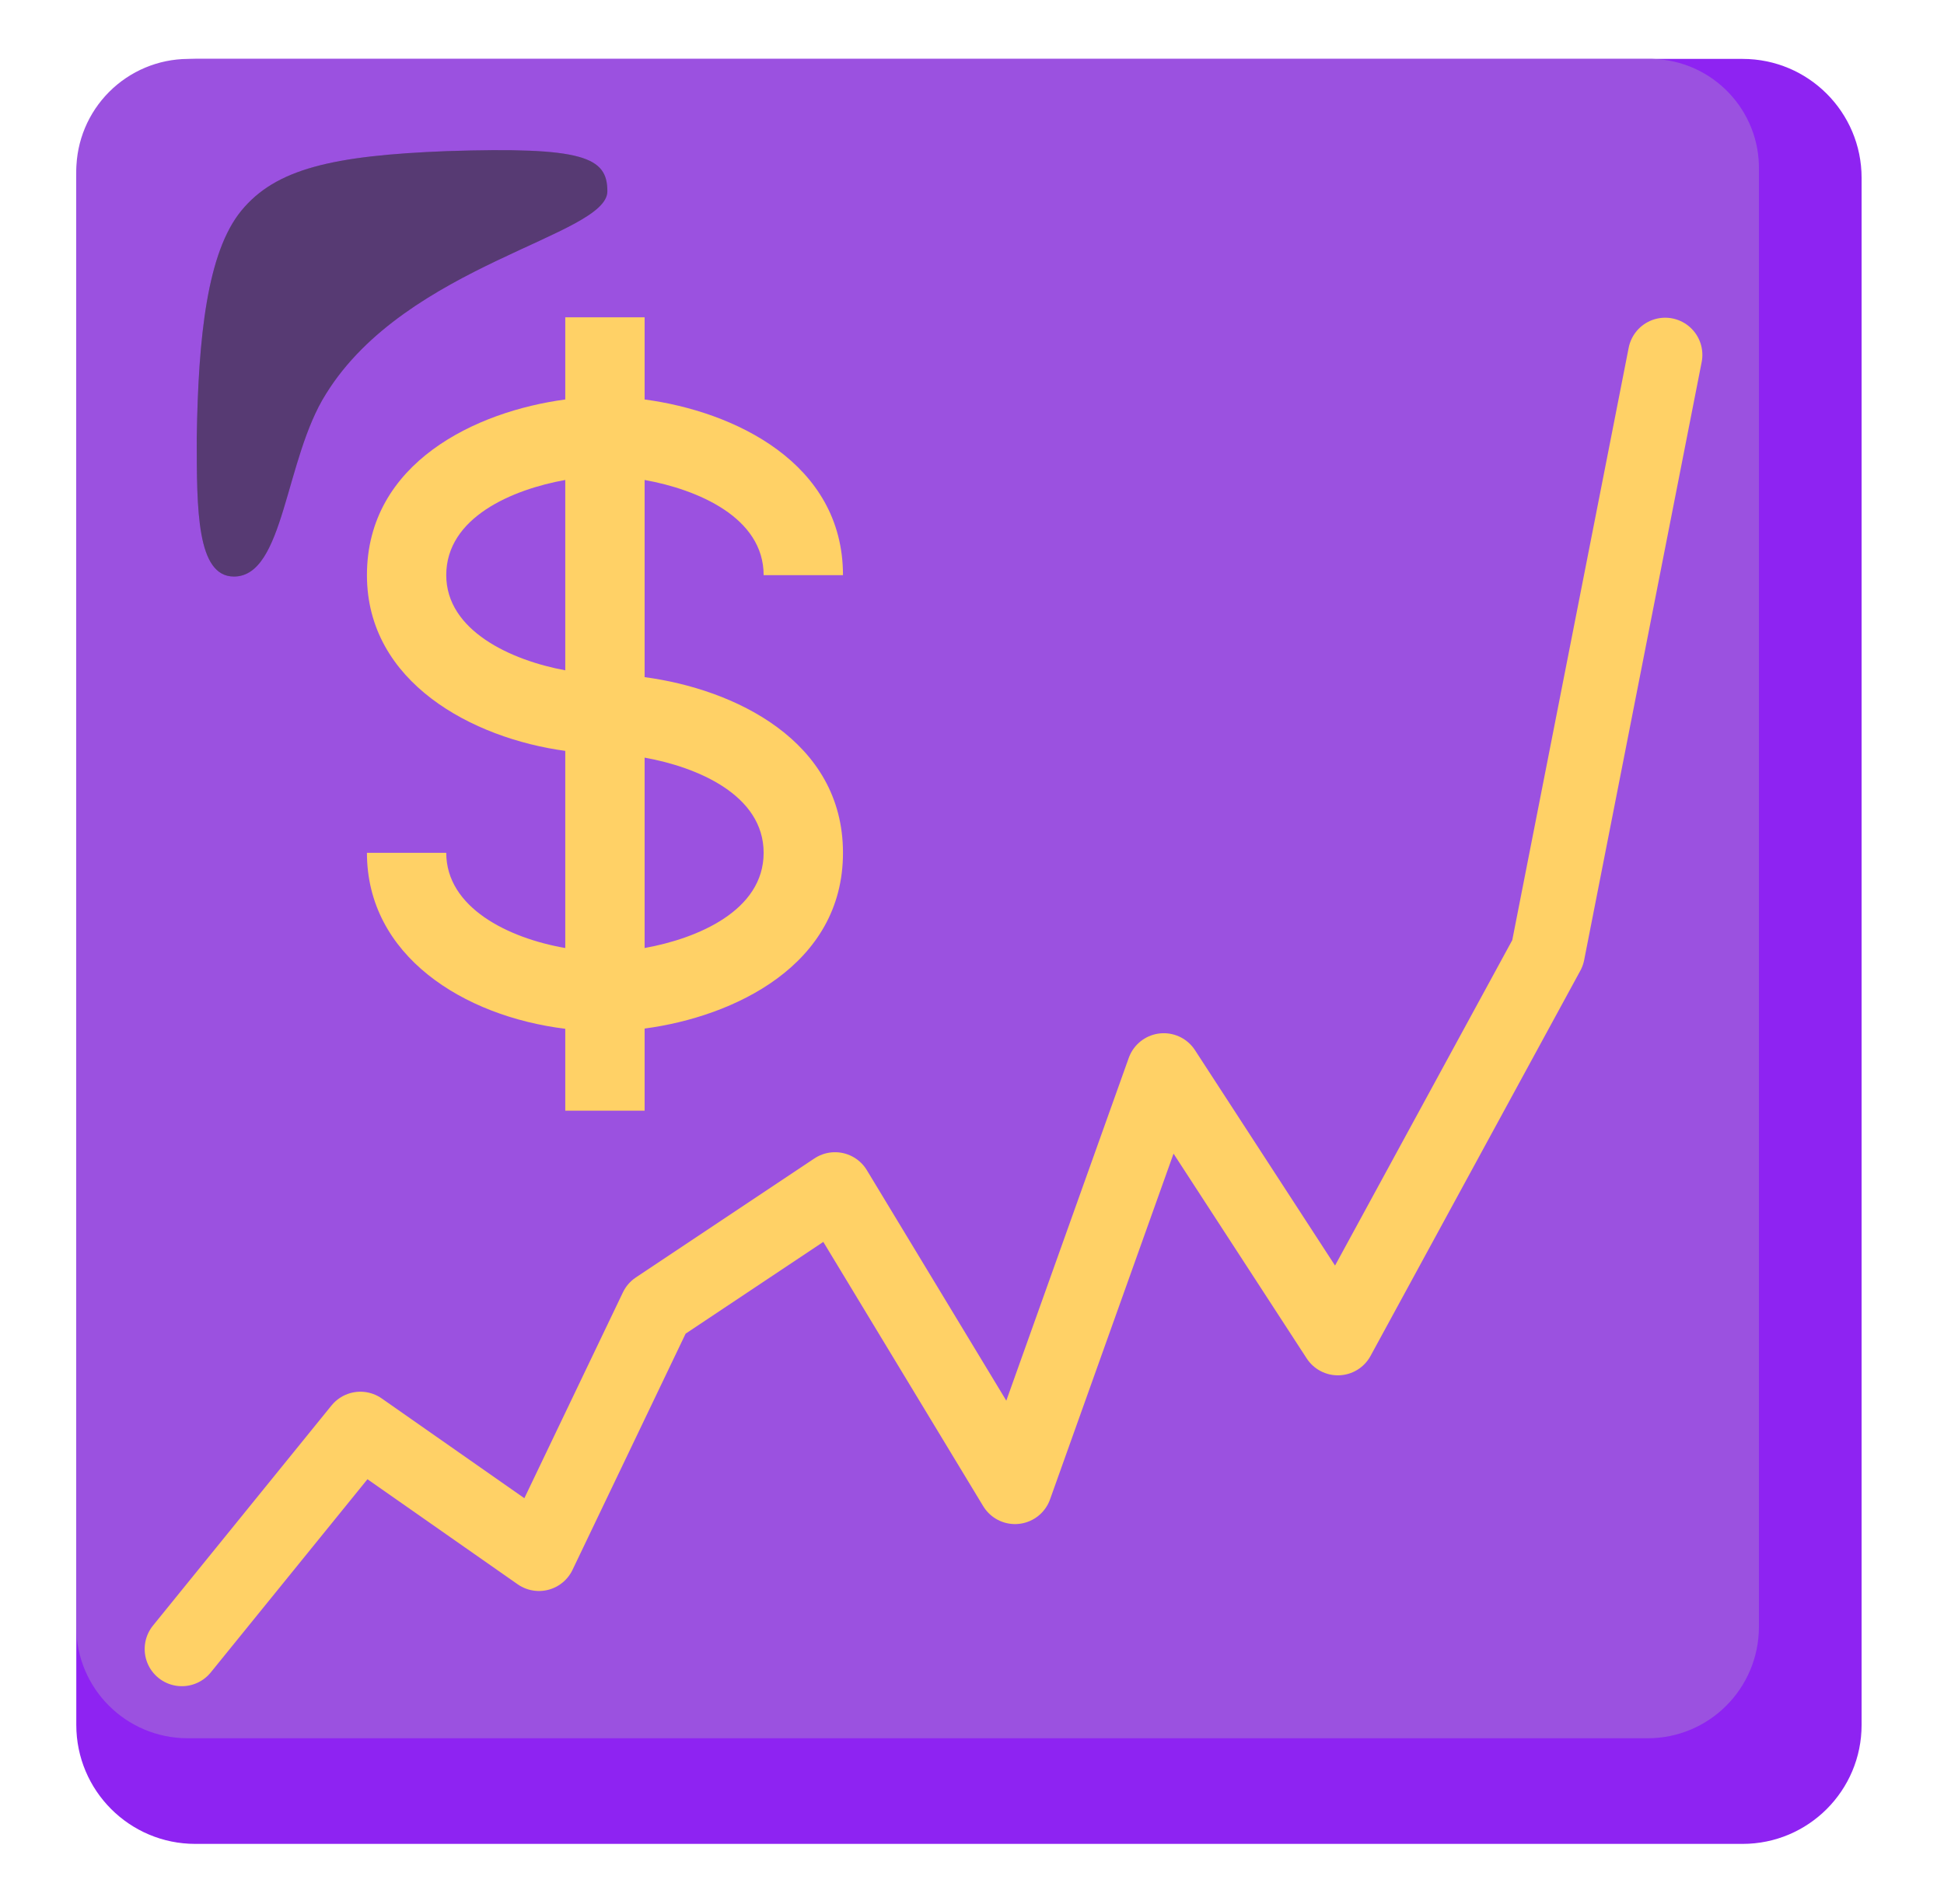
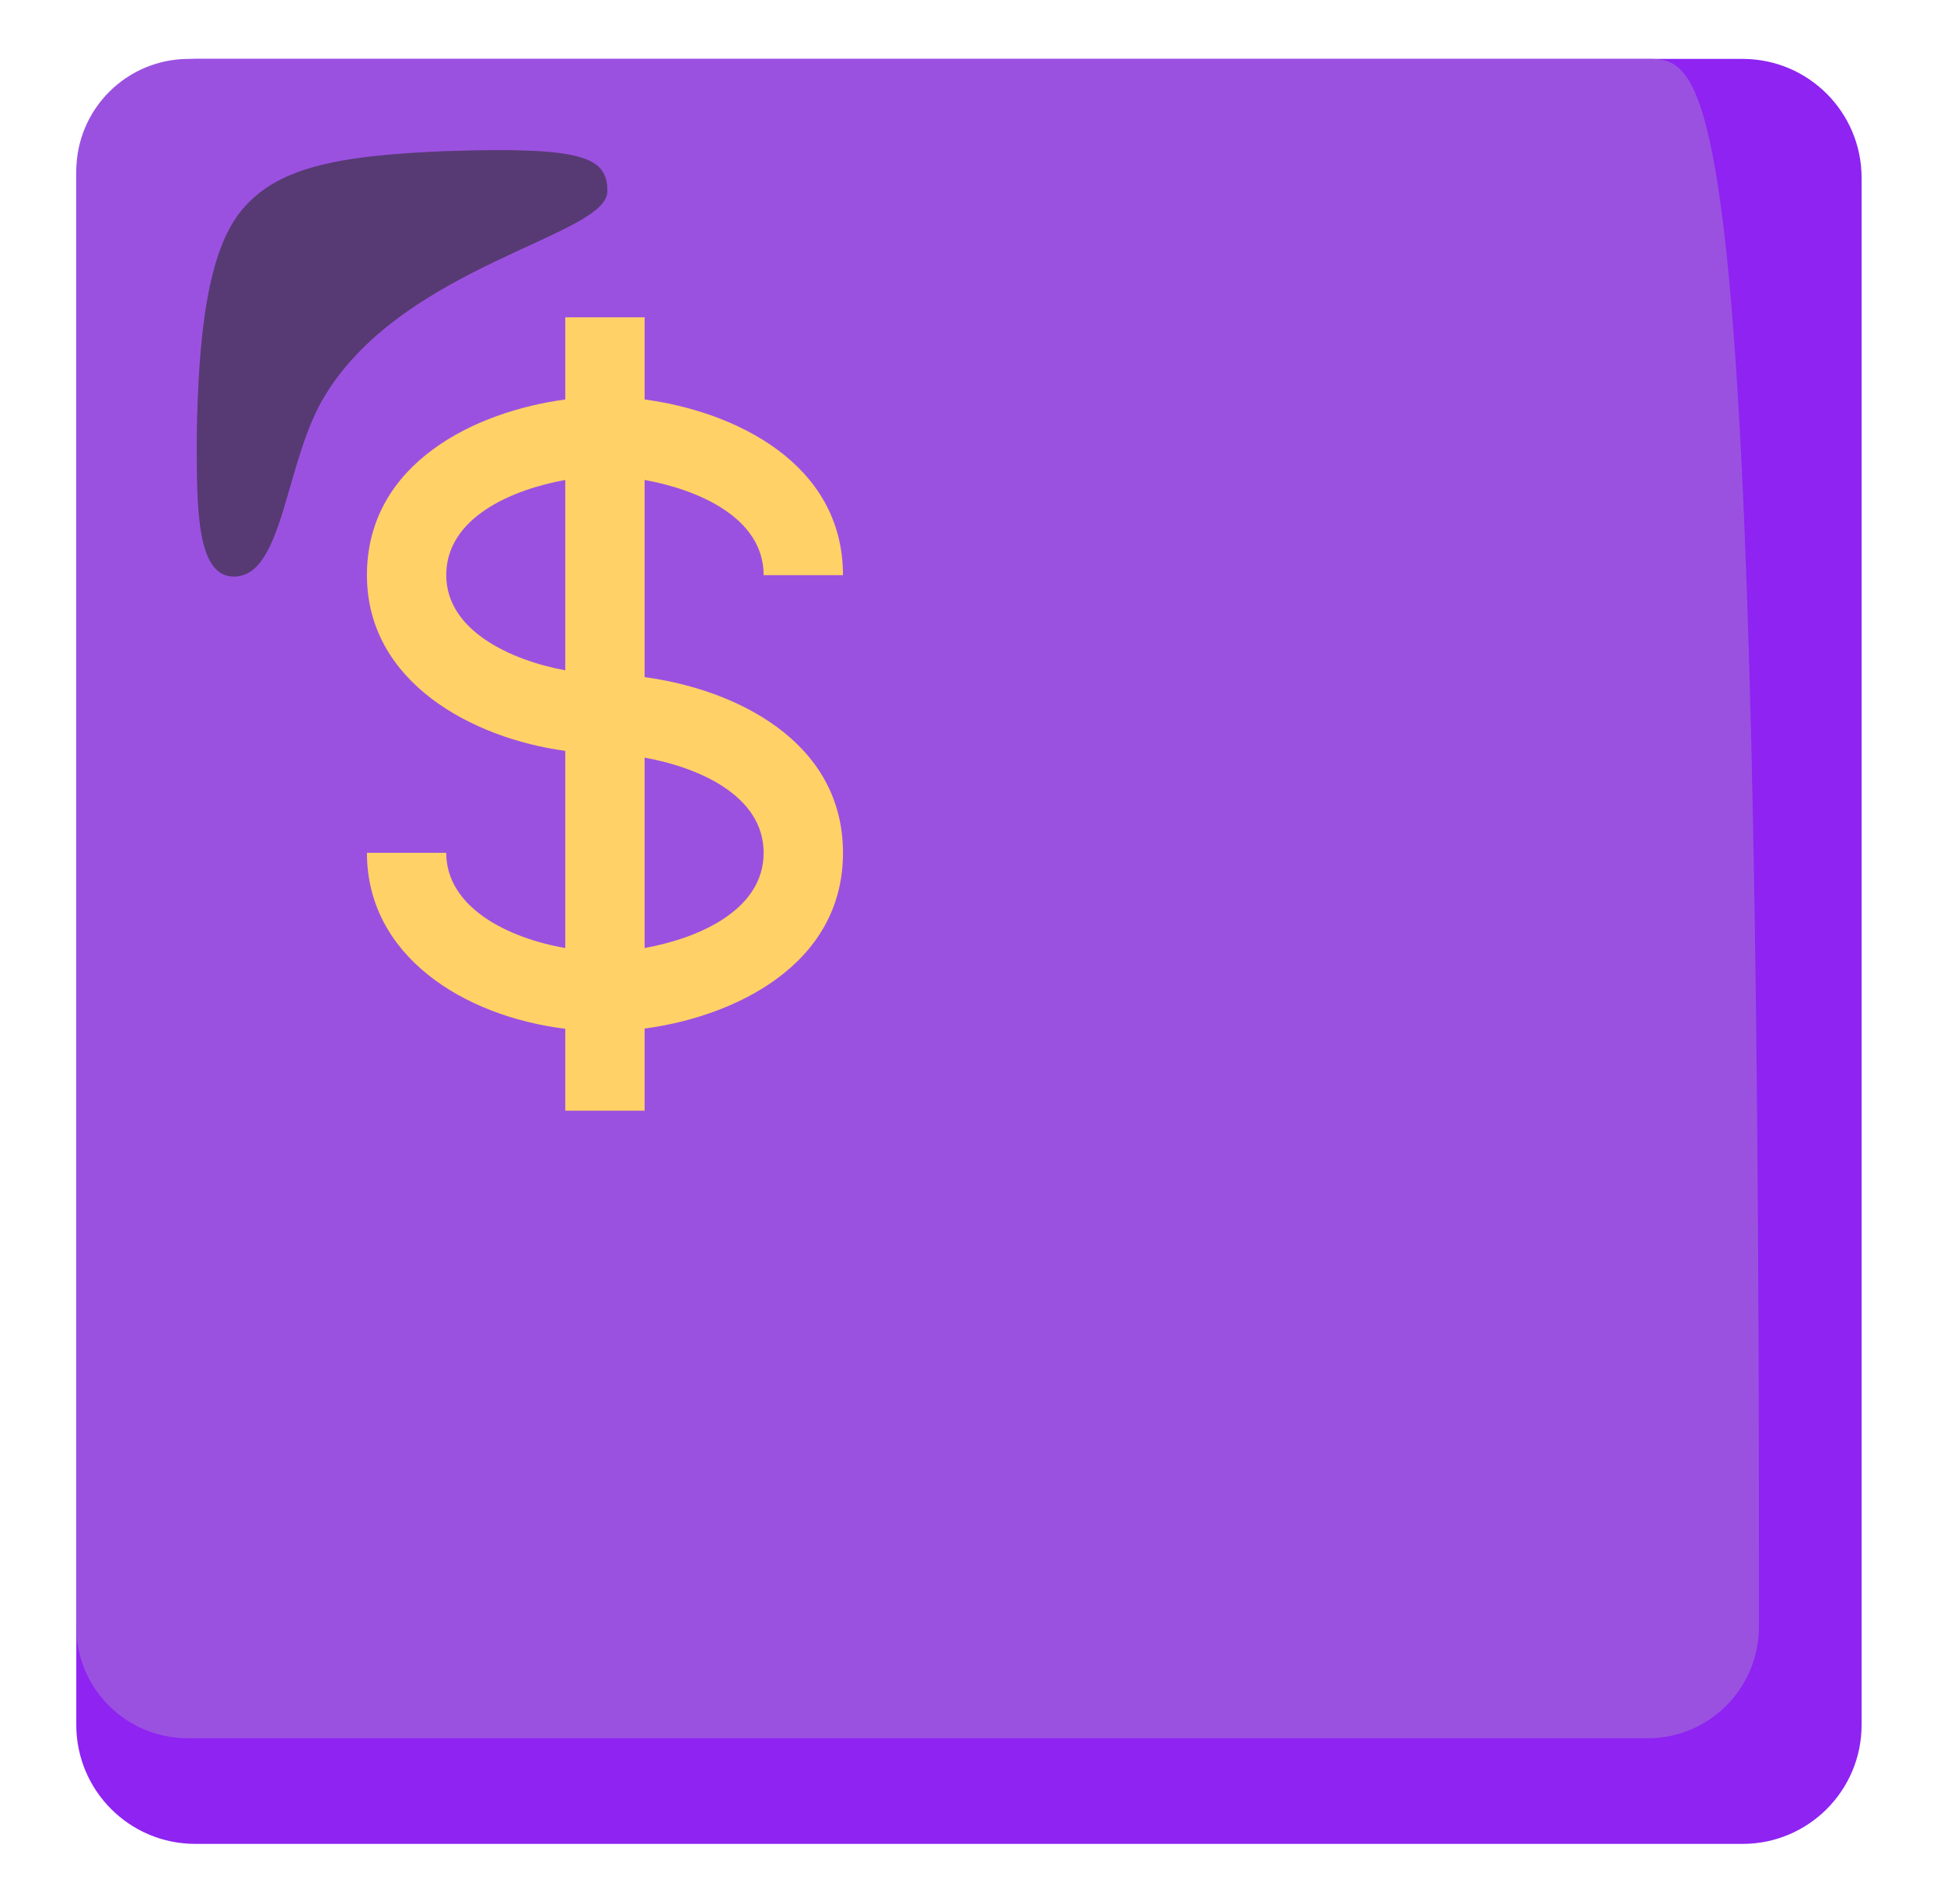
<svg xmlns="http://www.w3.org/2000/svg" width="49" height="48" viewBox="0 0 49 48" fill="none">
  <path d="M43.923 1.485H4.923C3.265 1.485 1.923 2.828 1.923 4.485V43.485C1.923 45.142 3.265 46.485 4.923 46.485H43.923C45.58 46.485 46.923 45.142 46.923 43.485V4.485C46.923 2.828 45.58 1.485 43.923 1.485Z" fill="#8E23F2" />
-   <path d="M41.56 1.485H4.735C3.991 1.49 3.279 1.788 2.753 2.315C2.226 2.841 1.928 3.553 1.923 4.298V41.01C1.919 42.562 3.175 43.819 4.728 43.822H41.523C43.075 43.826 44.332 42.57 44.335 41.017V4.298C44.369 2.779 43.162 1.519 41.643 1.485H41.56Z" fill="#9B51E0" />
-   <path d="M4.584 41.572L9.084 36.023L13.585 39.172L16.547 32.985L21.047 29.985L25.584 37.485L29.334 26.985L33.722 33.735L39.01 24.023L41.972 8.947" stroke="#FFD166" stroke-width="1.875" stroke-linecap="round" stroke-linejoin="round" />
+   <path d="M41.56 1.485H4.735C3.991 1.49 3.279 1.788 2.753 2.315C2.226 2.841 1.928 3.553 1.923 4.298V41.01C1.919 42.562 3.175 43.819 4.728 43.822H41.523C43.075 43.826 44.332 42.57 44.335 41.017C44.369 2.779 43.162 1.519 41.643 1.485H41.56Z" fill="#9B51E0" />
  <path opacity="0.65" d="M15.309 4.822C15.309 3.96 14.71 3.697 11.259 3.81C8.372 3.922 6.947 4.26 6.084 5.31C5.222 6.36 4.997 8.498 4.959 11.047C4.959 12.848 4.959 14.535 5.897 14.535C7.172 14.535 7.172 11.572 8.222 9.922C10.247 6.66 15.309 5.947 15.309 4.822" fill="#423350" />
  <path d="M19.248 14.5H21.248C21.248 11.663 18.494 10.369 16.248 10.071V8H14.248V10.071C12.004 10.369 9.249 11.663 9.249 14.5C9.249 17.206 11.915 18.613 14.248 18.93V23.9C12.8 23.649 11.248 22.876 11.248 21.5H9.249C9.249 24.089 11.674 25.619 14.248 25.936V28H16.248V25.93C18.494 25.632 21.248 24.337 21.248 21.5C21.248 18.663 18.494 17.369 16.248 17.071V12.1C17.578 12.339 19.248 13.041 19.248 14.5ZM11.248 14.5C11.248 13.041 12.918 12.339 14.248 12.1V16.899C12.877 16.646 11.248 15.897 11.248 14.5ZM19.248 21.5C19.248 22.959 17.578 23.661 16.248 23.9V19.1C17.578 19.339 19.248 20.041 19.248 21.5Z" fill="#FFD166" />
  <path opacity="0.3" d="M15.309 4.822C15.309 3.96 14.71 3.697 11.259 3.81C8.372 3.922 6.947 4.26 6.084 5.31C5.222 6.36 4.997 8.498 4.959 11.047C4.959 12.848 4.959 14.535 5.897 14.535C7.172 14.535 7.172 11.572 8.222 9.922C10.247 6.66 15.309 5.947 15.309 4.822" fill="#423350" />
</svg>